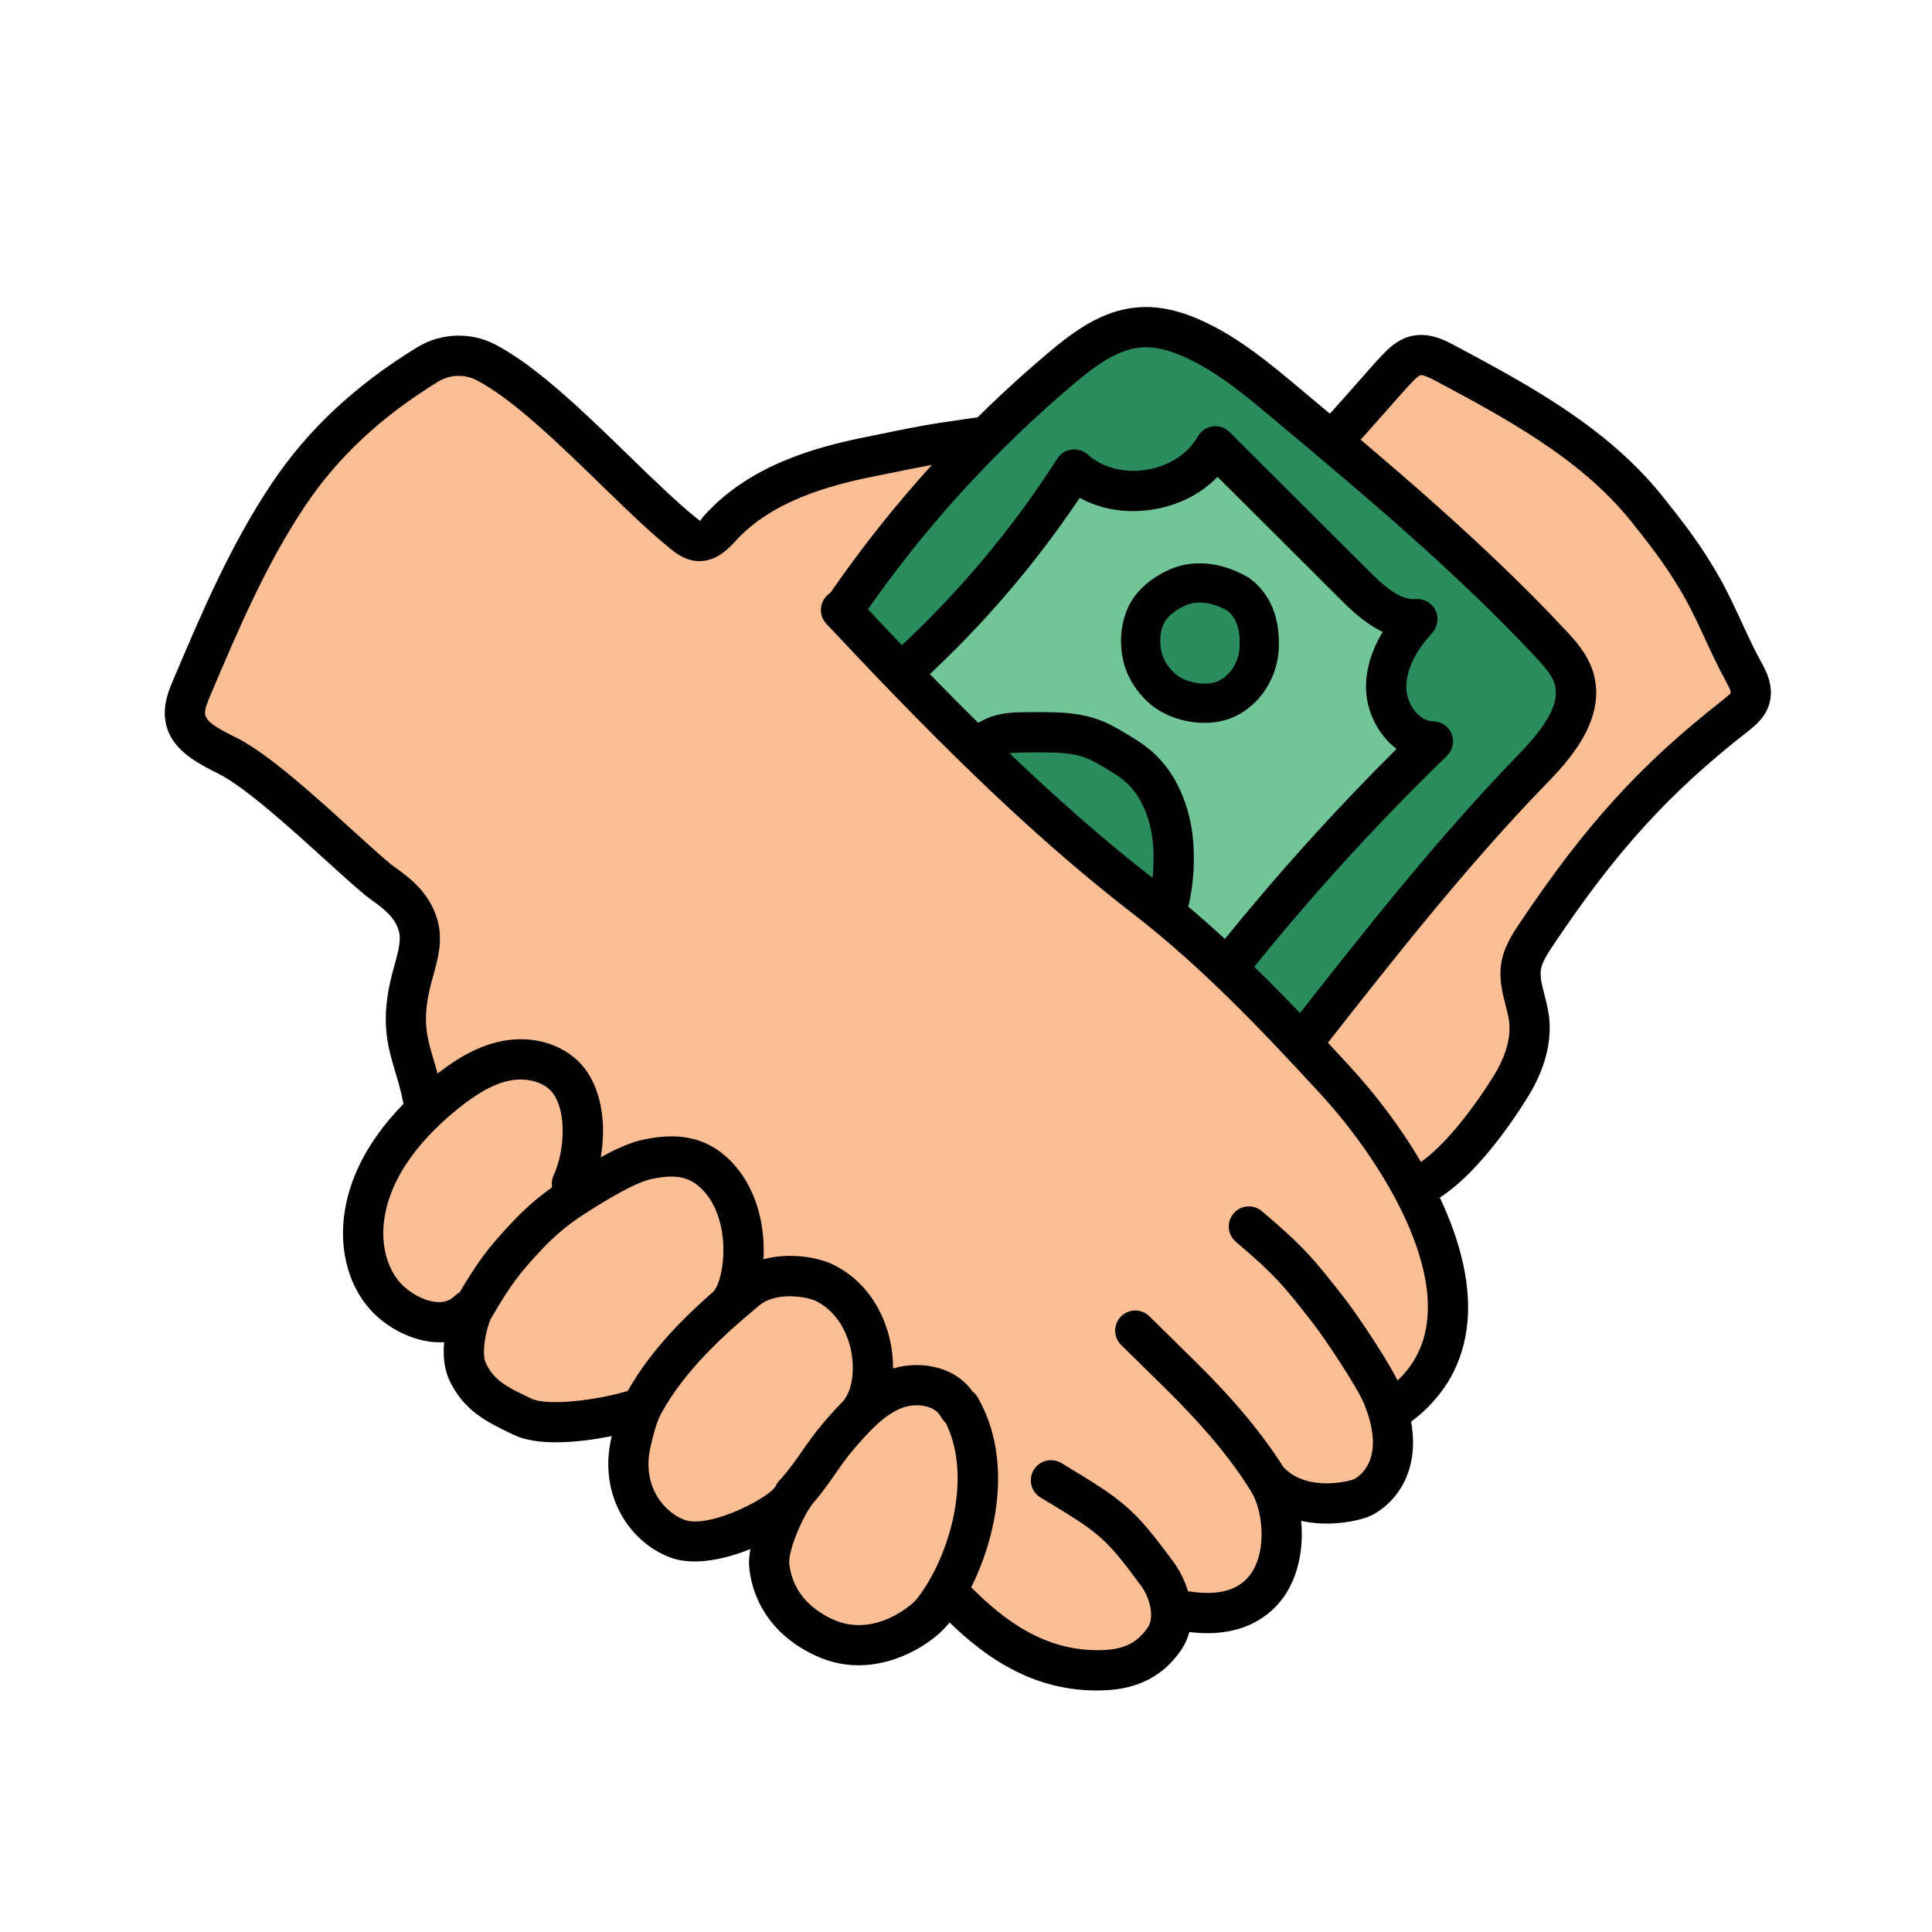
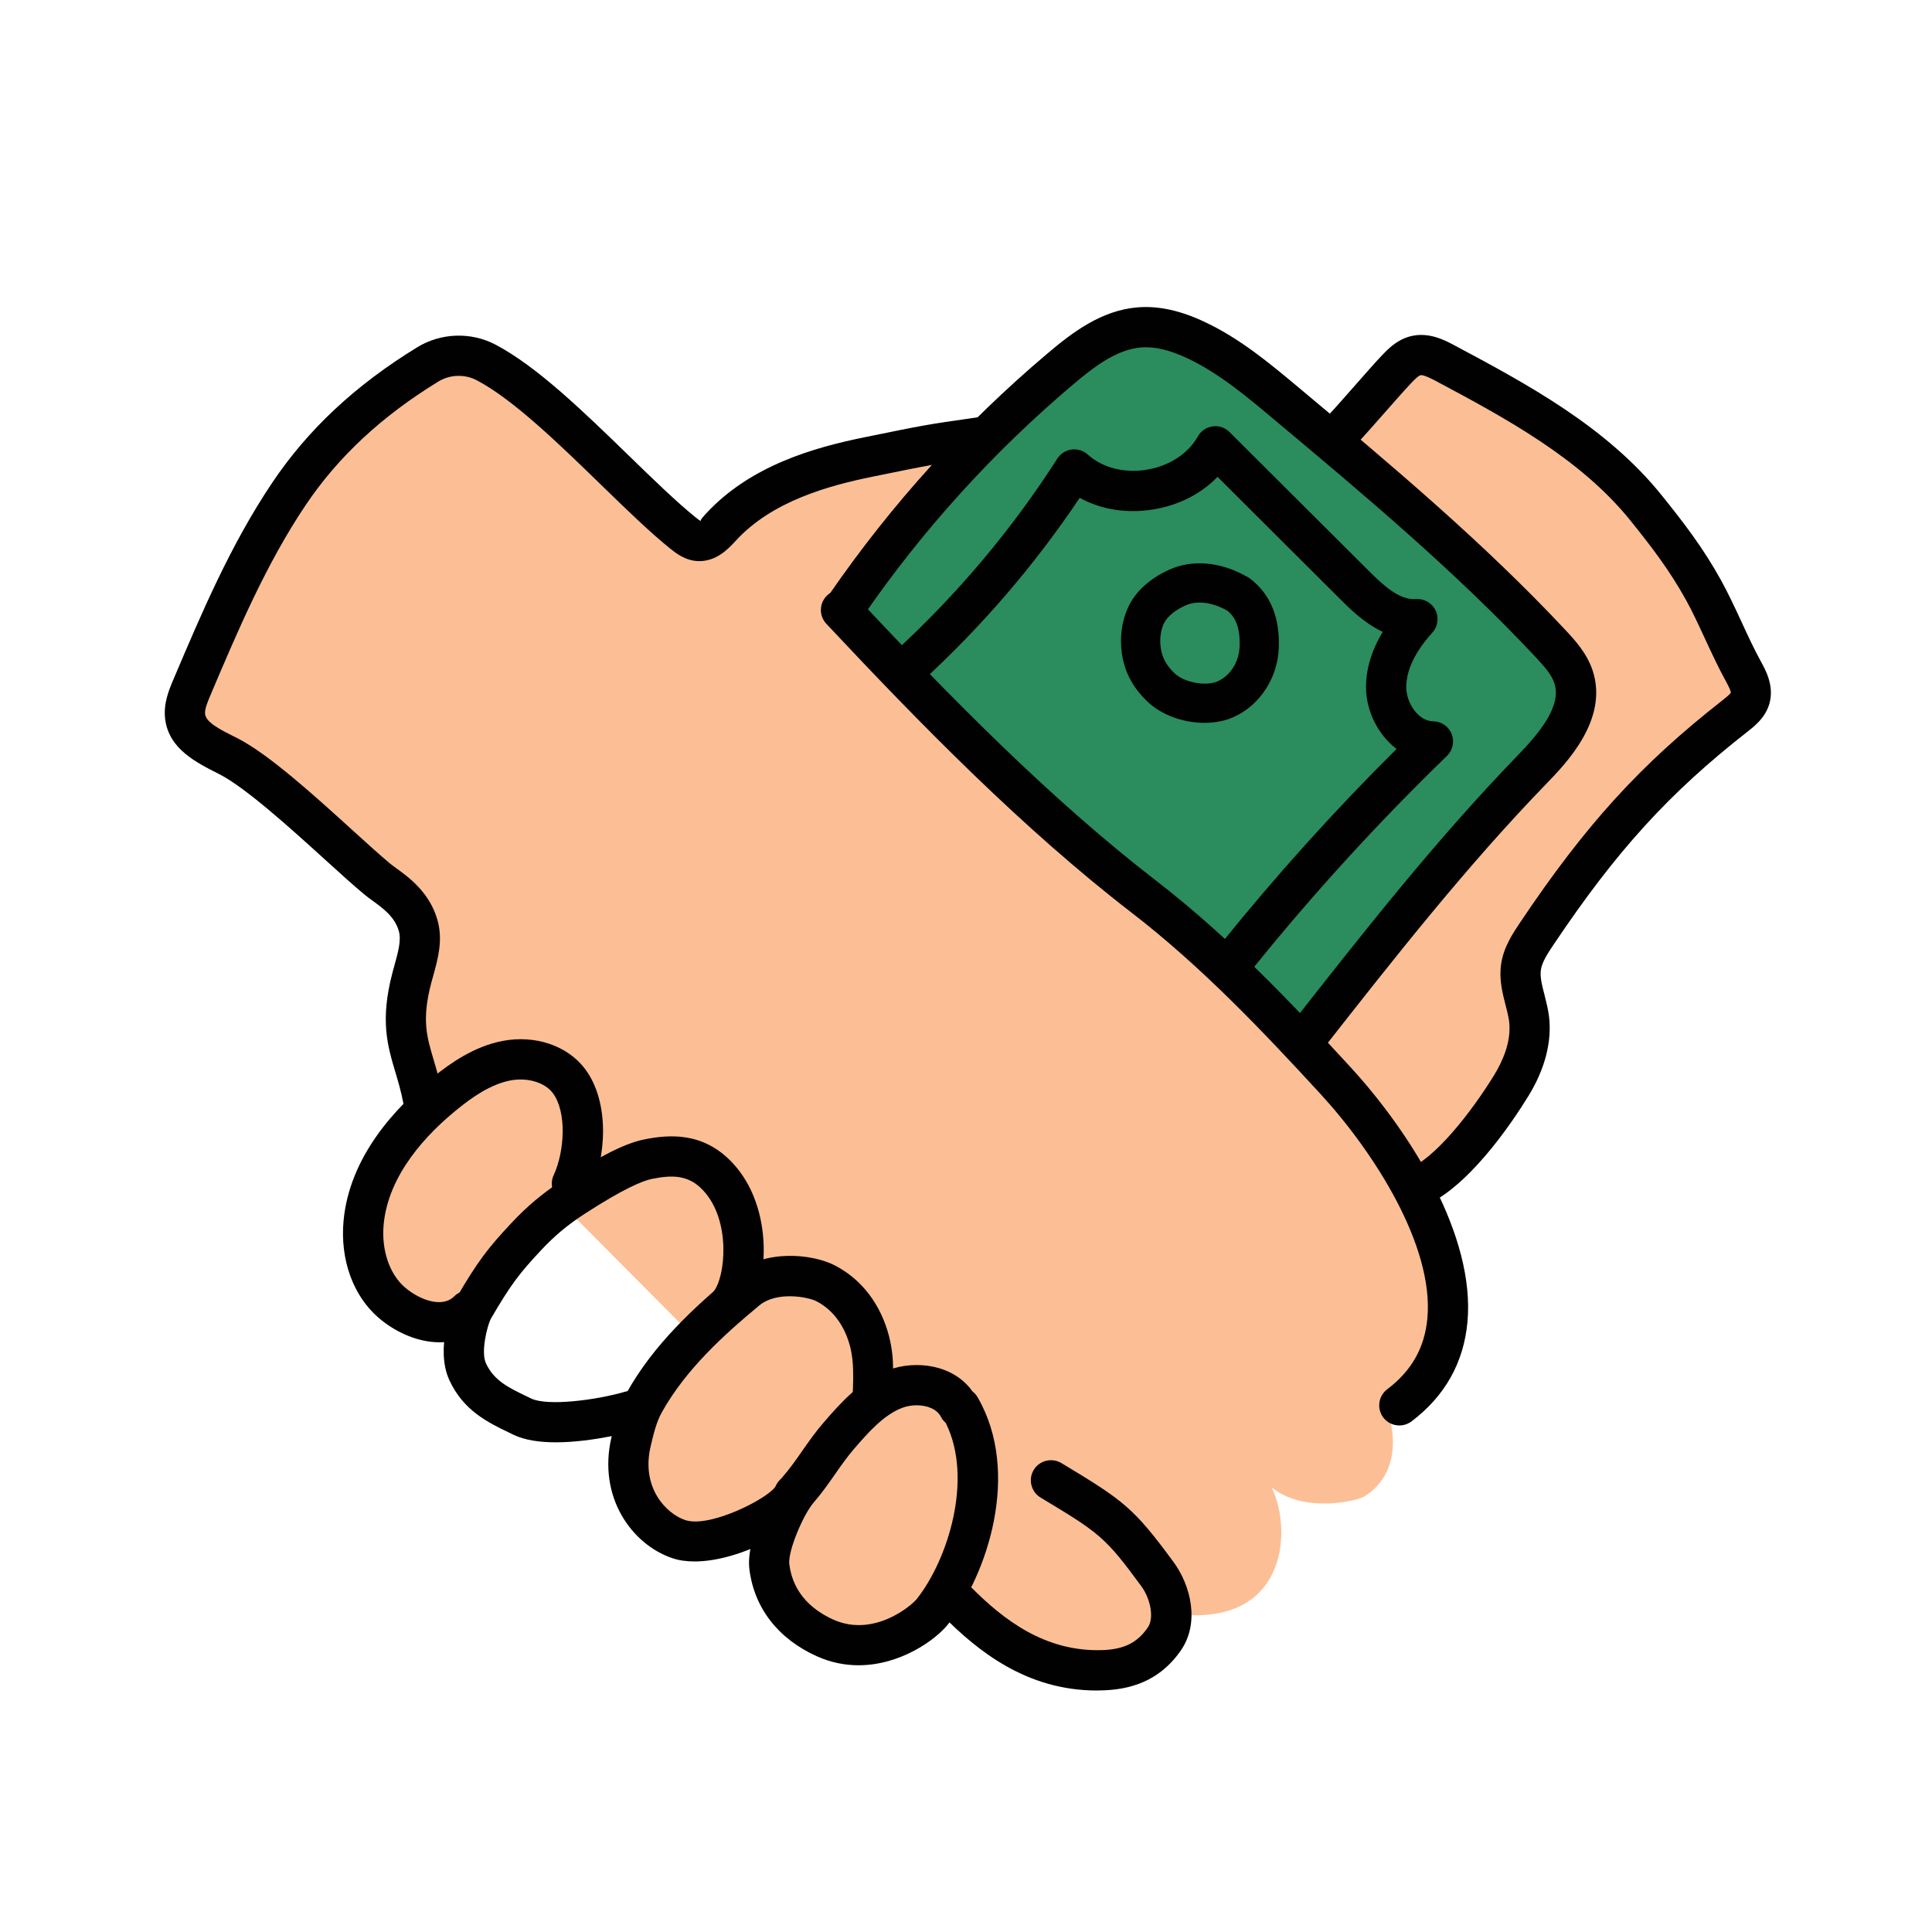
<svg xmlns="http://www.w3.org/2000/svg" width="96" height="96" viewBox="0 0 96 96" fill="none">
  <path d="M86.63 33.36C85.956 32.142 85.326 30.55 84.654 29.332C83.804 27.792 82.904 26.618 81.802 25.246C79.216 22.028 75.47 19.998 71.828 18.054C71.362 17.806 70.84 17.55 70.328 17.682C69.948 17.782 69.656 18.078 69.386 18.364C68.748 19.036 67.36 20.668 66.722 21.34L66.284 22.036C70.026 25.192 73.716 28.414 77.058 31.988C77.518 32.48 77.984 33 78.192 33.64C78.742 35.328 77.356 36.972 76.12 38.248C72.094 42.406 68.514 46.968 64.942 51.522C64.942 51.522 69.7 55.466 70.272 59.054C70.578 60.968 74.082 55.596 75.1 53.946C75.71 52.956 76.126 51.794 75.984 50.638C75.876 49.764 75.454 48.914 75.586 48.042C75.678 47.436 76.028 46.904 76.368 46.396C79.352 41.944 81.988 38.89 86.208 35.584C86.522 35.338 86.862 35.072 86.968 34.686C87.09 34.236 86.856 33.77 86.63 33.36Z" fill="#FCBF95" />
  <path d="M66.348 53.682C63.358 50.43 60.344 47.264 56.846 44.564C52.014 40.836 46.29 34.868 41.81 30.102L48.93 21.696C46.204 22.086 46.388 22.046 43.166 22.704C40.468 23.254 37.704 24.154 35.838 26.178C35.532 26.51 35.184 26.9 34.732 26.882C34.426 26.87 34.166 26.668 33.928 26.478C31.22 24.292 27.196 19.6 24.15 18.008C23.244 17.534 22.132 17.572 21.26 18.108C18.502 19.796 16.14 21.89 14.36 24.538C12.352 27.524 10.936 30.858 9.53 34.17C9.334 34.634 9.132 35.126 9.2 35.624C9.334 36.624 10.438 37.112 11.338 37.57C13.374 38.604 17.038 42.268 18.756 43.69C19.282 44.126 20.42 44.714 20.78 45.996C21.018 46.846 20.688 47.732 20.466 48.584C19.706 51.498 20.596 52.362 21.028 54.638L21.82 53.702C25.75 57.67 47.566 79.59 47.566 79.59C49.236 81.264 51.53 83.124 54.842 82.99C56.136 82.938 57.112 82.506 57.852 81.442C58.112 81.068 58.178 80.62 58.166 80.166C63.892 81 64.264 76.148 63.194 73.918C64.842 75.22 67.422 74.568 67.754 74.378C68.382 74.022 69.698 72.898 69.026 70.338C74.834 65.784 70.338 58.022 66.348 53.682Z" fill="#FCBF95" />
  <path d="M28.418 58.81C29.096 57.35 29.238 55 28.272 53.712C27.582 52.792 26.29 52.482 25.16 52.702C24.03 52.922 23.038 53.58 22.142 54.3C20.108 55.936 18.312 58.142 18.07 60.742C17.934 62.196 18.358 63.768 19.466 64.72C20.572 65.672 22.246 66.156 23.276 65.12" fill="#FCBF95" />
-   <path d="M36.23 64.808C37.106 63.754 37.432 60.34 35.66 58.46C34.542 57.274 33.244 57.386 32.176 57.608C31.108 57.83 29.39 58.906 28.474 59.5C27.632 60.046 26.906 60.638 26.16 61.434C25.036 62.636 24.562 63.242 23.51 65.05C23.384 65.266 22.73 67.064 23.236 68.158C23.824 69.432 24.9 69.882 25.95 70.392C27.206 71.002 30.12 70.47 31.334 70.116" fill="#FCBF95" />
  <path d="M42.846 70.012C43.892 68.446 43.46 65.034 41.046 63.776C40.316 63.396 38.33 63.072 37.098 64.094C35.144 65.714 33.26 67.466 32.022 69.68C31.684 70.284 31.524 70.952 31.364 71.624C30.734 74.29 32.394 76.018 33.714 76.47C35.474 77.074 39.066 75.208 39.44 74.278" fill="#FCBF95" />
  <path d="M47.638 69.94C47.086 68.866 45.588 68.592 44.462 69.026C43.336 69.46 42.496 70.404 41.704 71.316C40.926 72.21 40.43 73.14 39.652 74.034C39.118 74.648 38.096 76.756 38.228 77.844C38.428 79.498 39.476 80.704 40.996 81.386C43.436 82.482 45.752 80.81 46.334 80.078C48.046 77.926 49.622 73.22 47.712 69.932" fill="#FCBF95" />
  <path d="M42.062 30.06C45.07 25.692 48.664 21.73 52.716 18.308C53.856 17.346 55.126 16.388 56.612 16.268C57.598 16.188 58.578 16.492 59.472 16.918C61.098 17.692 62.498 18.86 63.88 20.018C68.434 23.83 73 27.654 77.056 31.99C77.516 32.482 77.982 33.002 78.19 33.642C78.74 35.33 77.354 36.974 76.118 38.25C72.092 42.408 68.512 46.97 64.94 51.524" fill="#2B8C5E" />
-   <path d="M71.2 36.838C69.908 36.824 68.906 35.504 68.876 34.212C68.846 32.92 69.56 31.718 70.43 30.762C69.198 30.858 68.156 29.922 67.282 29.048C64.984 26.758 62.688 24.466 60.39 22.176C59.062 24.55 55.394 25.152 53.378 23.328C51.076 26.918 48.308 30.21 45.166 33.094L49.266 36.714C49.936 36.354 50.634 36.4 51.542 36.392C52.69 36.382 53.792 36.39 54.844 36.974C55.368 37.264 55.984 37.614 56.452 37.988C57.436 38.774 57.99 39.998 58.208 41.238C58.384 42.24 58.338 43.568 58.124 44.534L61.474 47.492C64.494 43.746 67.744 40.186 71.2 36.838ZM57.672 34.14C57.136 33.616 56.816 33.062 56.71 32.32C56.628 31.748 56.696 31.11 56.94 30.586C57.238 29.944 57.846 29.496 58.49 29.2C59.424 28.772 60.532 28.954 61.492 29.51L61.51 29.514C62.37 30.158 62.612 31.102 62.568 32.174C62.524 33.248 61.914 34.266 60.942 34.722C59.968 35.18 58.44 34.89 57.672 34.14Z" fill="#71C598" />
  <path d="M64.938 52.522C64.722 52.522 64.504 52.452 64.32 52.31C63.886 51.968 63.81 51.34 64.15 50.906C67.68 46.406 71.33 41.754 75.398 37.554C76.514 36.402 77.604 35.074 77.238 33.952C77.1 33.53 76.742 33.122 76.324 32.672C72.304 28.376 67.696 24.516 63.236 20.784C61.924 19.684 60.566 18.548 59.04 17.822C58.14 17.392 57.372 17.206 56.69 17.266C55.476 17.364 54.334 18.25 53.36 19.072C49.372 22.438 45.846 26.324 42.884 30.626C42.566 31.082 41.942 31.19 41.492 30.882C41.038 30.568 40.924 29.946 41.236 29.492C44.302 25.044 47.946 21.024 52.072 17.544C53.282 16.522 54.726 15.418 56.53 15.272C57.574 15.188 58.676 15.432 59.9 16.016C61.654 16.85 63.11 18.07 64.522 19.25C69.026 23.02 73.682 26.918 77.786 31.306C78.238 31.79 78.854 32.452 79.142 33.33C79.928 35.75 77.842 37.908 76.838 38.944C72.842 43.068 69.224 47.68 65.726 52.14C65.528 52.39 65.236 52.522 64.938 52.522Z" fill="#010101" />
  <path d="M21.842 66.698C20.778 66.698 19.666 66.214 18.812 65.48C17.542 64.388 16.892 62.584 17.072 60.652C17.37 57.47 19.652 55.02 21.514 53.524C22.378 52.83 23.55 51.998 24.97 51.724C26.594 51.412 28.2 51.958 29.072 53.116C30.312 54.772 30.128 57.504 29.324 59.236C29.092 59.736 28.49 59.952 27.996 59.72C27.496 59.488 27.28 58.894 27.512 58.392C28.056 57.218 28.174 55.256 27.47 54.316C27.072 53.78 26.196 53.524 25.348 53.69C24.362 53.882 23.452 54.536 22.768 55.084C21.208 56.338 19.298 58.356 19.064 60.84C18.946 62.108 19.35 63.306 20.116 63.966C20.872 64.614 21.986 64.998 22.566 64.418C22.954 64.028 23.588 64.026 23.98 64.414C24.372 64.802 24.372 65.436 23.984 65.828C23.376 66.438 22.622 66.698 21.842 66.698Z" fill="#010101" />
  <path d="M27.618 71.668C26.838 71.668 26.086 71.568 25.514 71.292L25.314 71.194C24.244 70.68 23.028 70.096 22.328 68.578C21.604 67.004 22.486 64.824 22.644 64.548C23.74 62.664 24.25 62.01 25.432 60.75C26.202 59.928 26.972 59.284 27.93 58.66C29.776 57.46 31.06 56.814 31.972 56.626C33.276 56.358 34.948 56.246 36.388 57.772C38.508 60.02 38.22 63.976 37 65.444C36.644 65.872 36.014 65.926 35.592 65.574C35.166 65.22 35.11 64.59 35.462 64.166C36.034 63.478 36.35 60.646 34.932 59.142C34.22 58.384 33.428 58.368 32.38 58.582C31.936 58.674 30.996 59.052 29.02 60.334C28.204 60.866 27.548 61.414 26.894 62.114C25.814 63.268 25.38 63.824 24.378 65.55C24.206 65.912 23.886 67.176 24.146 67.74C24.544 68.604 25.268 68.95 26.184 69.39L26.39 69.49C27.214 69.888 29.66 69.564 31.058 69.154C31.594 68.994 32.144 69.302 32.298 69.832C32.454 70.364 32.15 70.918 31.62 71.072C31.588 71.084 29.518 71.668 27.618 71.668Z" fill="#010101" />
-   <path d="M34.512 77.588C34.108 77.588 33.726 77.536 33.388 77.418C31.404 76.738 29.678 74.394 30.388 71.394C30.552 70.702 30.74 69.922 31.146 69.192C32.49 66.792 34.494 64.954 36.456 63.322C37.998 62.04 40.38 62.3 41.504 62.888C42.822 63.576 43.772 64.824 44.178 66.404C44.566 67.922 44.374 69.518 43.674 70.566C43.366 71.026 42.744 71.148 42.288 70.844C41.83 70.538 41.704 69.916 42.01 69.458C42.392 68.884 42.484 67.856 42.24 66.904C42.088 66.31 41.67 65.232 40.58 64.664C40.142 64.436 38.594 64.152 37.732 64.864C35.918 66.37 34.074 68.056 32.89 70.17C32.618 70.654 32.478 71.238 32.332 71.858C31.84 73.936 33.116 75.212 34.036 75.528C35.268 75.948 38.156 74.458 38.53 73.868C38.738 73.358 39.308 73.132 39.822 73.334C40.336 73.542 40.574 74.142 40.366 74.656C39.868 75.896 36.81 77.588 34.512 77.588Z" fill="#010101" />
+   <path d="M34.512 77.588C34.108 77.588 33.726 77.536 33.388 77.418C31.404 76.738 29.678 74.394 30.388 71.394C30.552 70.702 30.74 69.922 31.146 69.192C32.49 66.792 34.494 64.954 36.456 63.322C37.998 62.04 40.38 62.3 41.504 62.888C42.822 63.576 43.772 64.824 44.178 66.404C44.566 67.922 44.374 69.518 43.674 70.566C43.366 71.026 42.744 71.148 42.288 70.844C42.392 68.884 42.484 67.856 42.24 66.904C42.088 66.31 41.67 65.232 40.58 64.664C40.142 64.436 38.594 64.152 37.732 64.864C35.918 66.37 34.074 68.056 32.89 70.17C32.618 70.654 32.478 71.238 32.332 71.858C31.84 73.936 33.116 75.212 34.036 75.528C35.268 75.948 38.156 74.458 38.53 73.868C38.738 73.358 39.308 73.132 39.822 73.334C40.336 73.542 40.574 74.142 40.366 74.656C39.868 75.896 36.81 77.588 34.512 77.588Z" fill="#010101" />
  <path d="M42.66 82.746C41.992 82.746 41.292 82.616 40.586 82.298C38.66 81.43 37.47 79.892 37.236 77.964C37.062 76.528 38.23 74.144 38.898 73.376C39.262 72.956 39.56 72.528 39.858 72.1C40.196 71.616 40.536 71.132 40.95 70.656C41.738 69.75 42.718 68.622 44.102 68.09C45.508 67.552 47.39 67.814 48.32 69.136C48.42 69.212 48.508 69.31 48.576 69.428C50.76 73.19 49.036 78.284 47.116 80.7C46.488 81.492 44.732 82.746 42.66 82.746ZM45.55 69.828C45.3 69.828 45.044 69.872 44.822 69.958C43.9 70.312 43.134 71.192 42.458 71.97C42.094 72.39 41.796 72.818 41.498 73.246C41.16 73.73 40.82 74.214 40.406 74.69C39.946 75.222 39.14 77.05 39.22 77.726C39.41 79.27 40.512 80.074 41.406 80.476C43.412 81.38 45.288 79.788 45.55 79.456C47.086 77.528 48.382 73.488 46.992 70.702C46.896 70.62 46.812 70.518 46.752 70.398C46.552 70.01 46.058 69.828 45.55 69.828Z" fill="#010101" />
  <path d="M61.474 48.492C61.254 48.492 61.03 48.42 60.848 48.27C60.418 47.924 60.35 47.294 60.696 46.864C63.404 43.504 66.324 40.264 69.394 37.214C68.472 36.518 67.904 35.348 67.878 34.234C67.856 33.3 68.14 32.338 68.706 31.398C67.782 30.96 67.052 30.23 66.578 29.756L60.498 23.694C59.688 24.534 58.574 25.106 57.306 25.314C55.99 25.528 54.71 25.322 53.65 24.738C51.42 28.066 48.796 31.12 45.844 33.83C45.442 34.204 44.806 34.176 44.432 33.77C44.058 33.364 44.084 32.73 44.492 32.358C47.574 29.528 50.282 26.31 52.538 22.788C52.696 22.54 52.956 22.376 53.248 22.336C53.54 22.3 53.834 22.388 54.05 22.586C54.772 23.242 55.87 23.524 56.98 23.34C58.094 23.158 59.042 22.54 59.518 21.69C59.67 21.416 59.942 21.23 60.252 21.188C60.576 21.14 60.876 21.25 61.096 21.47L67.99 28.342C68.71 29.064 69.536 29.838 70.354 29.766C70.764 29.74 71.15 29.956 71.33 30.324C71.51 30.692 71.448 31.134 71.17 31.438C70.566 32.1 69.852 33.116 69.878 34.192C69.896 34.948 70.482 35.834 71.212 35.842C71.618 35.846 71.982 36.094 72.132 36.472C72.28 36.848 72.188 37.278 71.898 37.56C68.482 40.868 65.238 44.422 62.256 48.122C62.054 48.364 61.764 48.492 61.474 48.492Z" fill="#010101" />
  <path d="M69.532 70.83C69.23 70.83 68.93 70.694 68.734 70.434C68.402 69.992 68.49 69.366 68.93 69.032C70.14 68.118 70.794 66.964 70.926 65.5C71.252 61.896 68.268 57.246 65.614 54.358C62.784 51.282 59.73 48.05 56.238 45.358C50.794 41.158 45.726 35.974 41.06 30.996C40.682 30.594 40.702 29.96 41.104 29.582C41.506 29.206 42.142 29.222 42.516 29.628C47.126 34.544 52.126 39.658 57.46 43.772C61.076 46.562 64.198 49.862 67.086 53.004C70.158 56.346 73.302 61.432 72.918 65.68C72.734 67.708 71.798 69.372 70.136 70.63C69.954 70.764 69.744 70.83 69.532 70.83Z" fill="#010101" />
-   <path d="M65.93 75.706C64.784 75.706 63.446 75.402 62.414 74.37C62.024 73.98 62.024 73.346 62.414 72.956C62.804 72.566 63.438 72.566 63.828 72.956C64.994 74.12 67.028 73.612 67.294 73.494C67.762 73.226 68.822 72.286 67.768 69.728C67.448 68.946 65.874 66.572 65.296 65.824C63.766 63.844 63.304 63.316 61.41 61.706C60.988 61.348 60.938 60.718 61.294 60.298C61.652 59.876 62.284 59.826 62.702 60.182C64.718 61.892 65.294 62.548 66.878 64.6C67.46 65.35 69.182 67.906 69.618 68.966C70.974 72.258 69.796 74.372 68.242 75.252C67.92 75.436 67.01 75.706 65.93 75.706Z" fill="#010101" />
-   <path d="M59.994 81.152C59.62 81.152 59.216 81.12 58.78 81.048C58.236 80.96 57.864 80.446 57.954 79.902C58.042 79.356 58.566 78.976 59.1 79.076C60.588 79.308 61.618 79.006 62.184 78.156C62.982 76.96 62.72 75.002 62.176 74.124C61.174 72.504 59.826 70.884 57.934 69.02L55.71 66.83C55.316 66.444 55.312 65.808 55.698 65.416C56.086 65.022 56.718 65.018 57.112 65.404L59.336 67.594C61.346 69.572 62.79 71.312 63.878 73.07C64.828 74.61 65.086 77.414 63.846 79.266C63.342 80.02 62.216 81.152 59.994 81.152Z" fill="#010101" />
  <path d="M54.5 84C51.006 84 48.586 82.034 46.856 80.298C46.466 79.906 46.466 79.272 46.856 78.884C47.246 78.494 47.88 78.494 48.27 78.884C49.87 80.488 51.938 82.096 54.8 81.992C55.86 81.95 56.508 81.626 57.03 80.874C57.376 80.376 57.144 79.408 56.71 78.816C54.918 76.376 54.652 76.184 51.706 74.414C51.234 74.128 51.08 73.514 51.364 73.04C51.652 72.566 52.264 72.418 52.738 72.698C55.852 74.572 56.326 74.914 58.324 77.632C59.164 78.78 59.63 80.64 58.672 82.016C57.796 83.278 56.554 83.924 54.88 83.99C54.752 83.996 54.626 84 54.5 84Z" fill="#010101" />
  <path d="M70.268 60.054C69.864 60.054 69.482 59.808 69.332 59.408C69.136 58.89 69.398 58.314 69.914 58.118C71.294 57.598 73.11 55.262 74.244 53.42C74.65 52.758 75.11 51.76 74.988 50.758C74.952 50.484 74.88 50.214 74.81 49.94C74.654 49.334 74.478 48.648 74.592 47.892C74.716 47.058 75.17 46.382 75.532 45.84C78.792 40.978 81.516 37.984 85.588 34.798C85.73 34.686 85.966 34.5 86.004 34.414C86.006 34.348 85.924 34.152 85.754 33.842C85.404 33.212 85.066 32.484 84.728 31.756C84.414 31.078 84.102 30.4 83.776 29.812C82.938 28.3 82.032 27.132 81.018 25.87C78.52 22.76 74.712 20.728 71.352 18.934C71.166 18.836 70.702 18.594 70.576 18.648C70.46 18.678 70.238 18.912 70.106 19.052C69.798 19.376 69.31 19.934 68.816 20.492C68.294 21.086 67.77 21.68 67.44 22.028C67.058 22.43 66.426 22.444 66.026 22.064C65.626 21.684 65.61 21.05 65.99 20.65C66.306 20.316 66.81 19.742 67.312 19.172C67.824 18.59 68.332 18.012 68.652 17.674C68.95 17.36 69.402 16.888 70.066 16.714C70.992 16.47 71.802 16.91 72.29 17.17C75.82 19.054 79.82 21.188 82.574 24.618C83.646 25.952 84.61 27.192 85.524 28.844C85.87 29.47 86.206 30.19 86.54 30.912C86.856 31.596 87.172 32.28 87.5 32.872C87.732 33.292 88.166 34.078 87.924 34.95C87.728 35.65 87.206 36.064 86.822 36.364C82.928 39.412 80.318 42.28 77.19 46.948C76.912 47.364 76.626 47.796 76.566 48.188C76.514 48.54 76.62 48.956 76.746 49.438C76.836 49.794 76.926 50.15 76.97 50.508C77.122 51.76 76.766 53.128 75.944 54.464C75.096 55.84 72.882 59.132 70.618 59.986C70.504 60.036 70.386 60.054 70.268 60.054Z" fill="#010101" />
  <path d="M21.024 55.64C20.554 55.64 20.136 55.306 20.044 54.826C19.93 54.226 19.782 53.732 19.644 53.27C19.252 51.95 18.88 50.702 19.5 48.334L19.61 47.932C19.782 47.308 19.946 46.72 19.818 46.266C19.618 45.558 19.034 45.136 18.522 44.762C18.37 44.652 18.232 44.552 18.122 44.46C17.608 44.036 16.926 43.418 16.164 42.726C14.494 41.21 12.206 39.132 10.886 38.462C9.738 37.884 8.406 37.216 8.21 35.758C8.104 34.968 8.398 34.28 8.61 33.778C10.01 30.476 11.46 27.06 13.53 23.98C15.306 21.336 17.662 19.136 20.734 17.254C21.912 16.534 23.396 16.486 24.612 17.12C26.678 18.202 29.004 20.462 31.254 22.648C32.462 23.822 33.604 24.932 34.552 25.698C34.616 25.748 34.764 25.868 34.824 25.892C34.774 25.856 34.966 25.646 35.08 25.522C37.288 23.128 40.452 22.236 42.964 21.726C45.99 21.108 46.04 21.1 48.318 20.774L48.786 20.706C49.318 20.622 49.836 21.006 49.916 21.554C49.994 22.1 49.614 22.608 49.066 22.686L48.6 22.754C46.36 23.074 46.36 23.074 43.364 23.684C41.146 24.136 38.37 24.904 36.572 26.856C36.196 27.266 35.604 27.906 34.692 27.882C34.042 27.856 33.576 27.48 33.298 27.256C32.276 26.432 31.102 25.292 29.86 24.084C27.814 22.094 25.492 19.838 23.686 18.894C23.088 18.582 22.358 18.606 21.778 18.96C18.958 20.69 16.802 22.698 15.19 25.096C13.226 28.016 11.814 31.344 10.45 34.56C10.322 34.866 10.158 35.246 10.192 35.492C10.246 35.902 10.97 36.266 11.606 36.586L11.792 36.678C13.35 37.47 15.656 39.562 17.506 41.244C18.24 41.91 18.898 42.508 19.392 42.918C19.476 42.988 19.58 43.06 19.69 43.142C20.314 43.592 21.352 44.346 21.74 45.724C22.018 46.716 21.76 47.646 21.532 48.466L21.43 48.836C20.954 50.666 21.194 51.476 21.558 52.698C21.712 53.22 21.878 53.778 22.006 54.454C22.11 54.996 21.752 55.518 21.21 55.622C21.15 55.634 21.086 55.64 21.024 55.64Z" fill="#010101" />
  <path d="M59.848 35.918C58.802 35.918 57.702 35.532 56.988 34.836C56.272 34.136 55.874 33.38 55.744 32.456C55.63 31.672 55.746 30.84 56.056 30.174C56.416 29.402 57.114 28.758 58.08 28.316C59.228 27.792 60.614 27.906 61.904 28.624C61.968 28.652 62.03 28.69 62.092 28.734C63.118 29.5 63.606 30.672 63.542 32.216C63.48 33.678 62.622 35.01 61.354 35.604C60.906 35.818 60.384 35.918 59.848 35.918ZM59.61 29.94C59.352 29.94 59.112 29.988 58.896 30.088C58.52 30.26 58.028 30.56 57.824 31C57.672 31.328 57.616 31.77 57.676 32.184C57.746 32.68 57.942 33.044 58.352 33.444C58.84 33.92 59.946 34.122 60.528 33.844C61.146 33.554 61.564 32.886 61.594 32.138C61.64 31.06 61.31 30.608 60.992 30.348C60.518 30.078 60.042 29.94 59.61 29.94Z" fill="#010101" />
-   <path d="M57.95 46.17C57.826 46.17 57.7 46.148 57.578 46.098C57.064 45.892 56.816 45.31 57.022 44.798C57.316 44.06 57.41 42.478 57.224 41.412C57.02 40.264 56.524 39.326 55.828 38.768C55.434 38.452 54.886 38.14 54.36 37.846C53.568 37.406 52.682 37.382 51.554 37.39H51.154C50.176 37.386 49.856 37.406 49.422 37.806C49.02 38.18 48.382 38.156 48.008 37.748C47.634 37.342 47.66 36.708 48.066 36.334C49.102 35.38 50.18 35.39 51.16 35.388H51.536C52.636 35.386 54.016 35.366 55.33 36.096C55.934 36.43 56.562 36.792 57.078 37.204C58.154 38.064 58.906 39.434 59.194 41.062C59.448 42.5 59.31 44.466 58.88 45.54C58.722 45.932 58.346 46.17 57.95 46.17Z" fill="#010101" />
</svg>